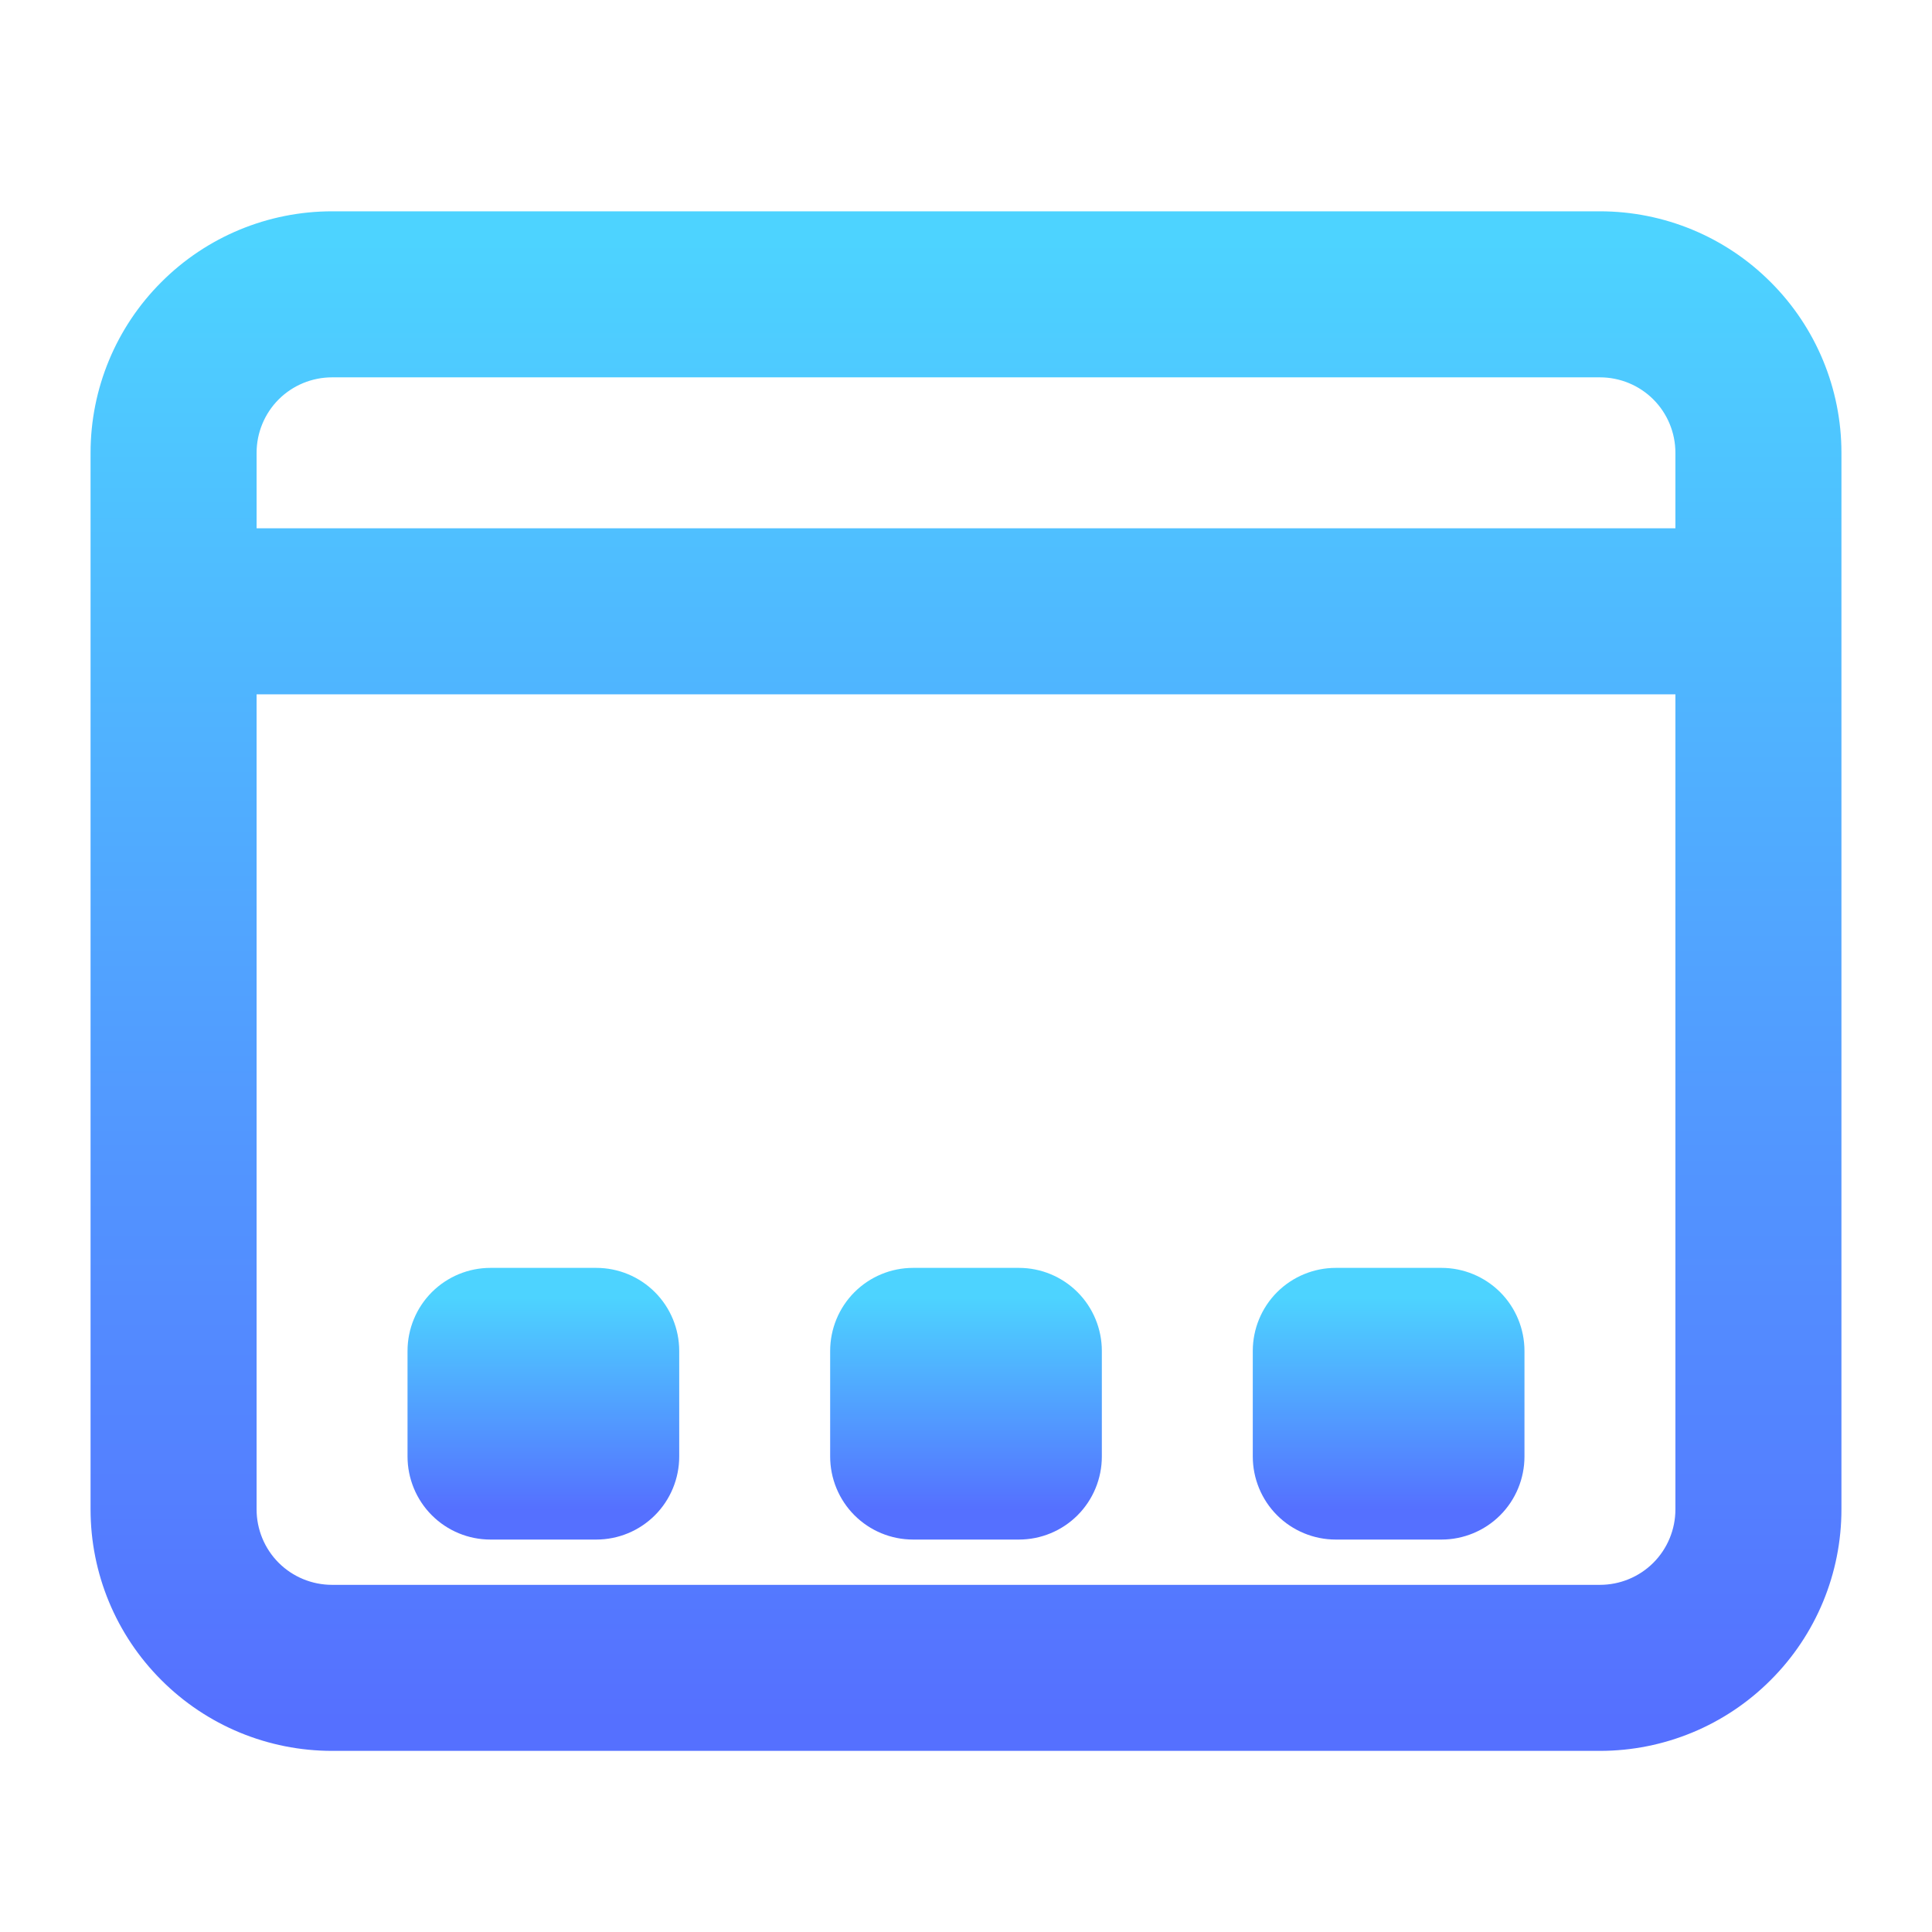
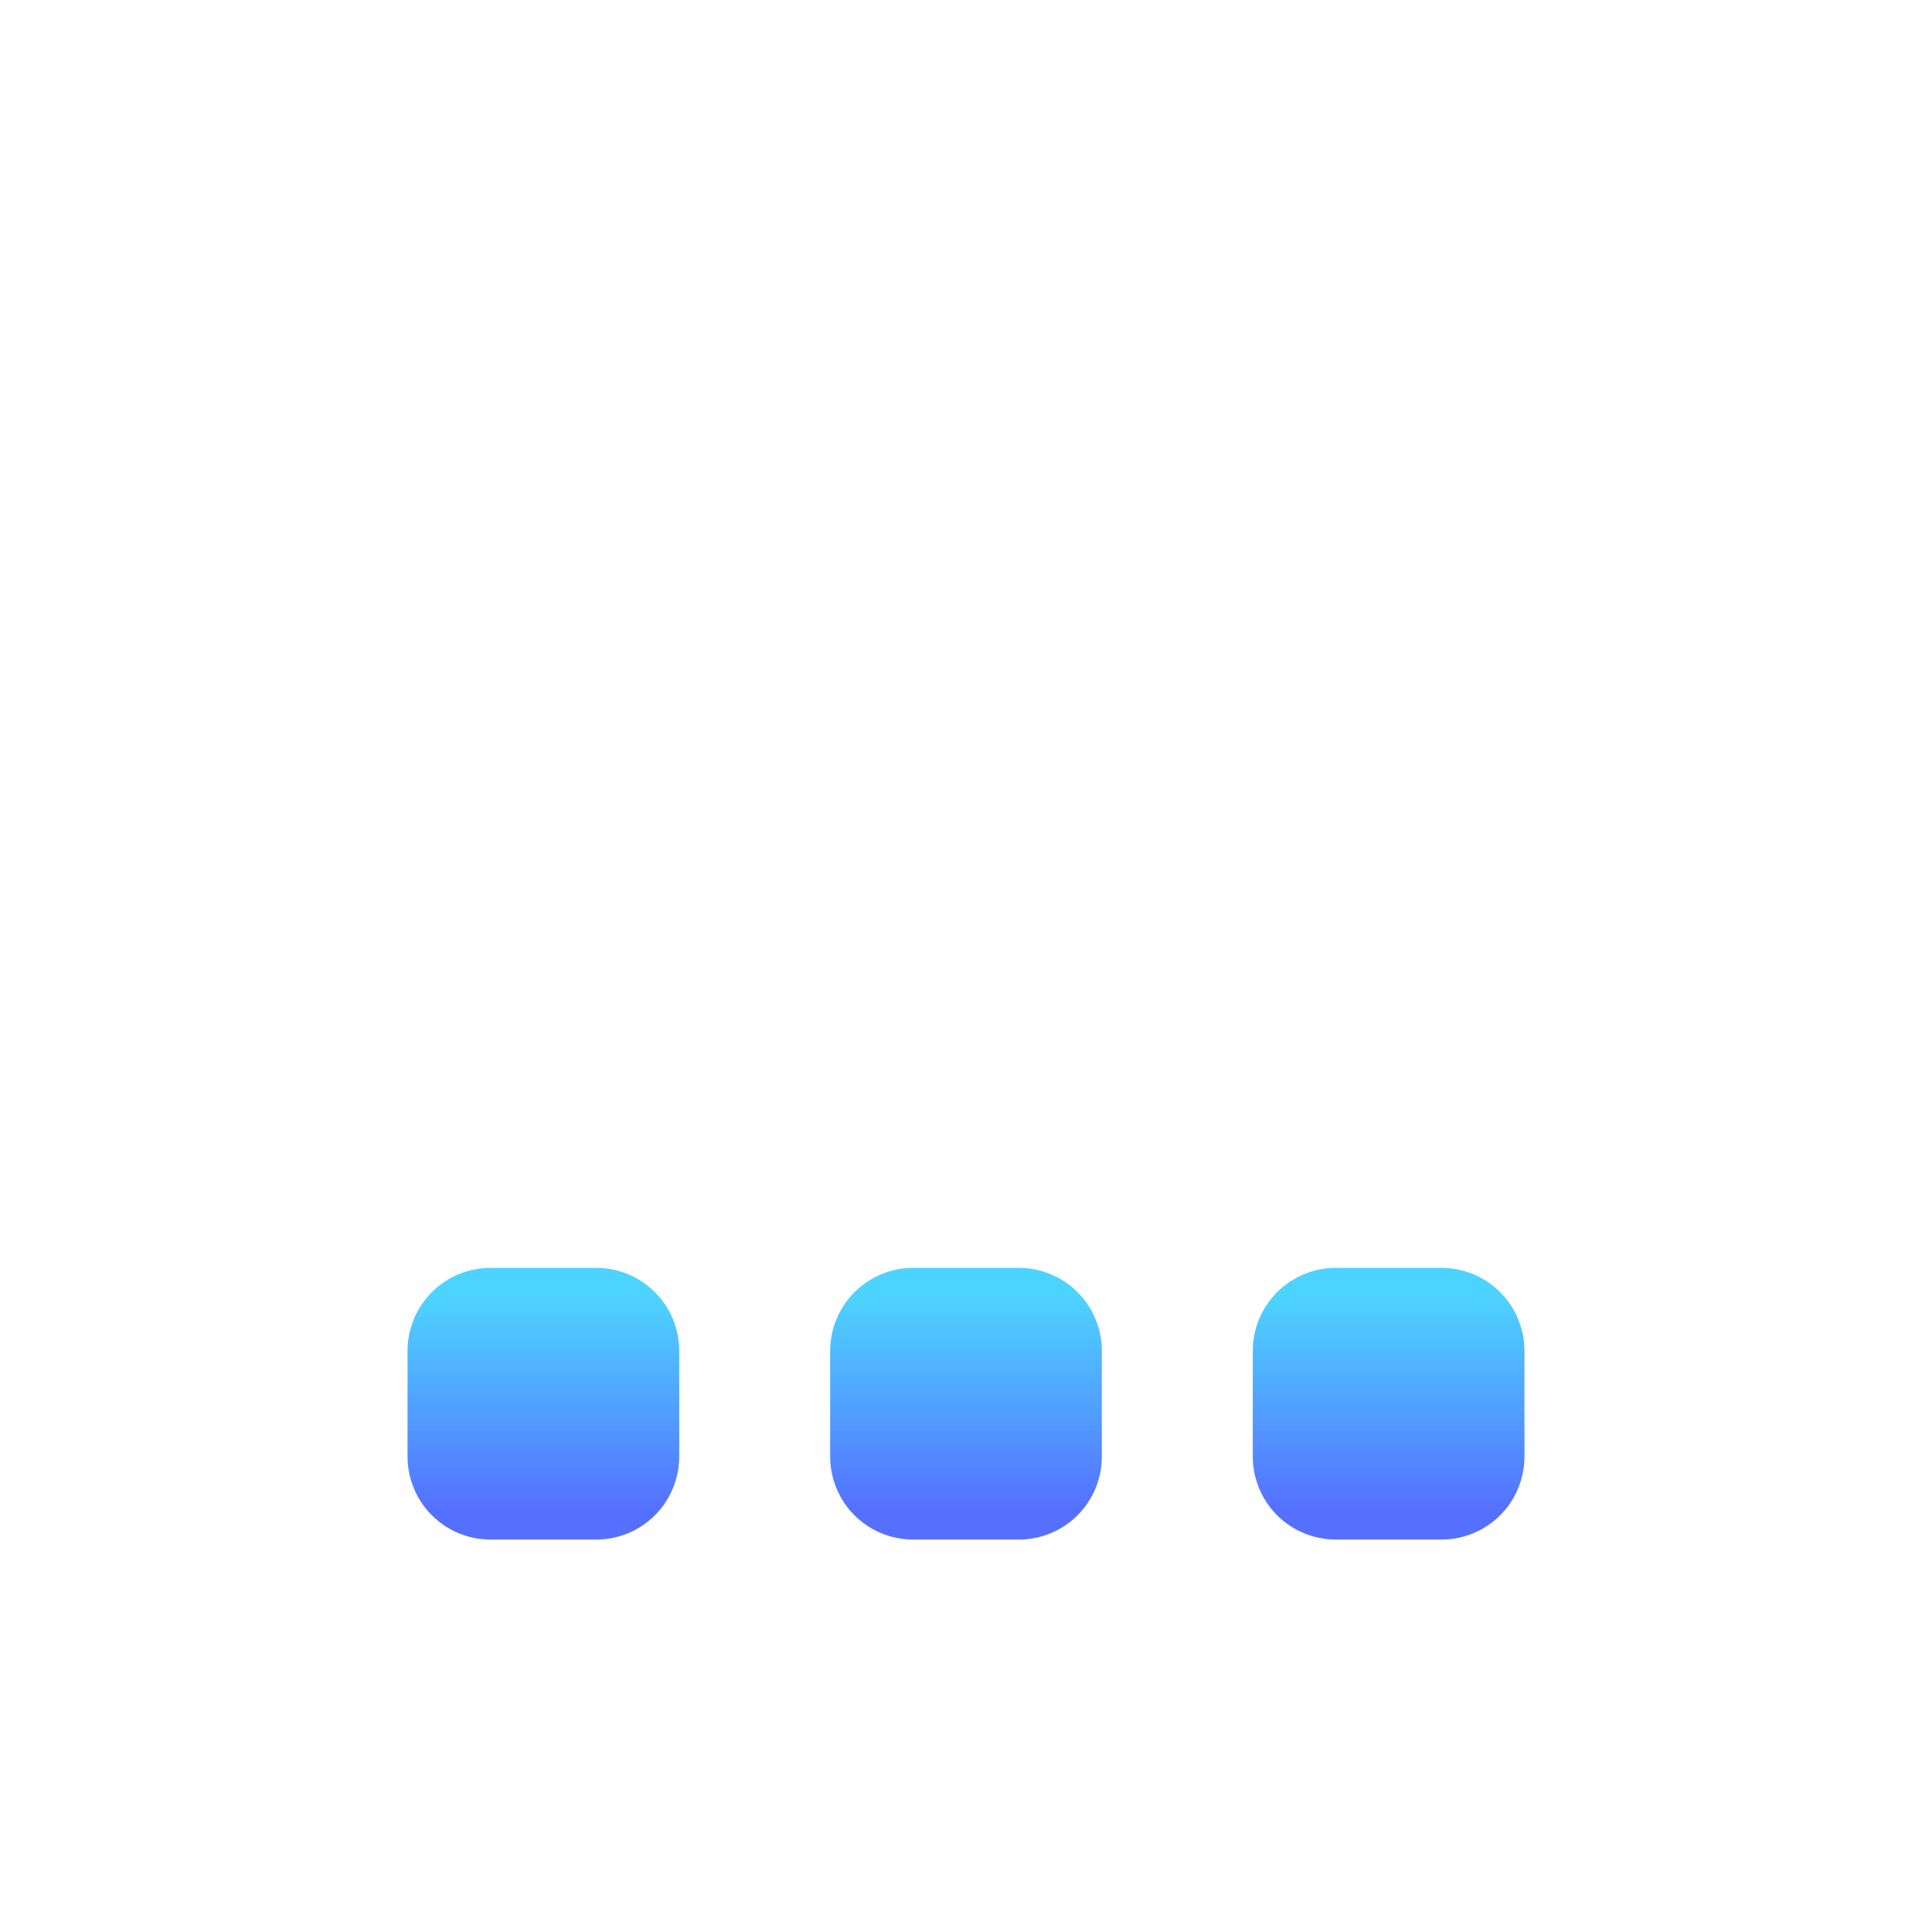
<svg xmlns="http://www.w3.org/2000/svg" width="16" height="16" viewBox="0 0 16 16" fill="none">
-   <path fill-rule="evenodd" clip-rule="evenodd" d="M14.125 5.5H1.875V12.5C1.875 12.732 1.967 12.955 2.131 13.119C2.295 13.283 2.518 13.375 2.75 13.375H13.25C13.482 13.375 13.705 13.283 13.869 13.119C14.033 12.955 14.125 12.732 14.125 12.5V5.5ZM14.125 4.625H1.875V3.75C1.875 3.518 1.967 3.295 2.131 3.131C2.295 2.967 2.518 2.875 2.75 2.875H13.25C13.482 2.875 13.705 2.967 13.869 3.131C14.033 3.295 14.125 3.518 14.125 3.75V4.625ZM15 3.75C15 3.286 14.816 2.841 14.487 2.513C14.159 2.184 13.714 2 13.25 2H2.75C2.286 2 1.841 2.184 1.513 2.513C1.184 2.841 1 3.286 1 3.75L1 12.5C1 12.964 1.184 13.409 1.513 13.737C1.841 14.066 2.286 14.25 2.75 14.25H13.25C13.714 14.25 14.159 14.066 14.487 13.737C14.816 13.409 15 12.964 15 12.5V3.75Z" fill="url(#paint0_linear)" stroke="url(#paint1_linear)" stroke-width="0.5" />
-   <path d="M3.625 11.188C3.625 11.072 3.671 10.96 3.753 10.878C3.835 10.796 3.946 10.75 4.062 10.75H4.938C5.054 10.75 5.165 10.796 5.247 10.878C5.329 10.96 5.375 11.072 5.375 11.188V12.062C5.375 12.178 5.329 12.29 5.247 12.372C5.165 12.454 5.054 12.5 4.938 12.5H4.062C3.946 12.5 3.835 12.454 3.753 12.372C3.671 12.29 3.625 12.178 3.625 12.062V11.188ZM7.125 11.188C7.125 11.072 7.171 10.96 7.253 10.878C7.335 10.796 7.446 10.75 7.562 10.75H8.438C8.554 10.75 8.665 10.796 8.747 10.878C8.829 10.96 8.875 11.072 8.875 11.188V12.062C8.875 12.178 8.829 12.29 8.747 12.372C8.665 12.454 8.554 12.5 8.438 12.5H7.562C7.446 12.5 7.335 12.454 7.253 12.372C7.171 12.29 7.125 12.178 7.125 12.062V11.188ZM10.625 11.188C10.625 11.072 10.671 10.96 10.753 10.878C10.835 10.796 10.947 10.75 11.062 10.75H11.938C12.053 10.75 12.165 10.796 12.247 10.878C12.329 10.96 12.375 11.072 12.375 11.188V12.062C12.375 12.178 12.329 12.29 12.247 12.372C12.165 12.454 12.053 12.5 11.938 12.5H11.062C10.947 12.5 10.835 12.454 10.753 12.372C10.671 12.29 10.625 12.178 10.625 12.062V11.188Z" fill="url(#paint2_linear)" stroke="url(#paint3_linear)" stroke-width="0.5" />
+   <path d="M3.625 11.188C3.625 11.072 3.671 10.96 3.753 10.878C3.835 10.796 3.946 10.75 4.062 10.75H4.938C5.054 10.75 5.165 10.796 5.247 10.878C5.329 10.96 5.375 11.072 5.375 11.188V12.062C5.375 12.178 5.329 12.29 5.247 12.372C5.165 12.454 5.054 12.5 4.938 12.5H4.062C3.946 12.5 3.835 12.454 3.753 12.372C3.671 12.29 3.625 12.178 3.625 12.062V11.188ZM7.125 11.188C7.125 11.072 7.171 10.96 7.253 10.878C7.335 10.796 7.446 10.75 7.562 10.75H8.438C8.554 10.75 8.665 10.796 8.747 10.878C8.829 10.96 8.875 11.072 8.875 11.188V12.062C8.875 12.178 8.829 12.29 8.747 12.372C8.665 12.454 8.554 12.5 8.438 12.5H7.562C7.446 12.5 7.335 12.454 7.253 12.372C7.171 12.29 7.125 12.178 7.125 12.062V11.188M10.625 11.188C10.625 11.072 10.671 10.96 10.753 10.878C10.835 10.796 10.947 10.75 11.062 10.75H11.938C12.053 10.75 12.165 10.796 12.247 10.878C12.329 10.96 12.375 11.072 12.375 11.188V12.062C12.375 12.178 12.329 12.29 12.247 12.372C12.165 12.454 12.053 12.5 11.938 12.5H11.062C10.947 12.5 10.835 12.454 10.753 12.372C10.671 12.29 10.625 12.178 10.625 12.062V11.188Z" fill="url(#paint2_linear)" stroke="url(#paint3_linear)" stroke-width="0.5" />
  <defs>
    <linearGradient id="paint0_linear" x1="8" y1="14.25" x2="8" y2="2" gradientUnits="userSpaceOnUse">
      <stop stop-color="#5570FF" />
      <stop offset="1" stop-color="#4DD3FF" />
    </linearGradient>
    <linearGradient id="paint1_linear" x1="8" y1="14.25" x2="8" y2="2" gradientUnits="userSpaceOnUse">
      <stop stop-color="#5570FF" />
      <stop offset="1" stop-color="#4DD3FF" />
    </linearGradient>
    <linearGradient id="paint2_linear" x1="8" y1="12.5" x2="8" y2="10.75" gradientUnits="userSpaceOnUse">
      <stop stop-color="#5570FF" />
      <stop offset="1" stop-color="#4DD3FF" />
    </linearGradient>
    <linearGradient id="paint3_linear" x1="8" y1="12.5" x2="8" y2="10.75" gradientUnits="userSpaceOnUse">
      <stop stop-color="#5570FF" />
      <stop offset="1" stop-color="#4DD3FF" />
    </linearGradient>
  </defs>
</svg>